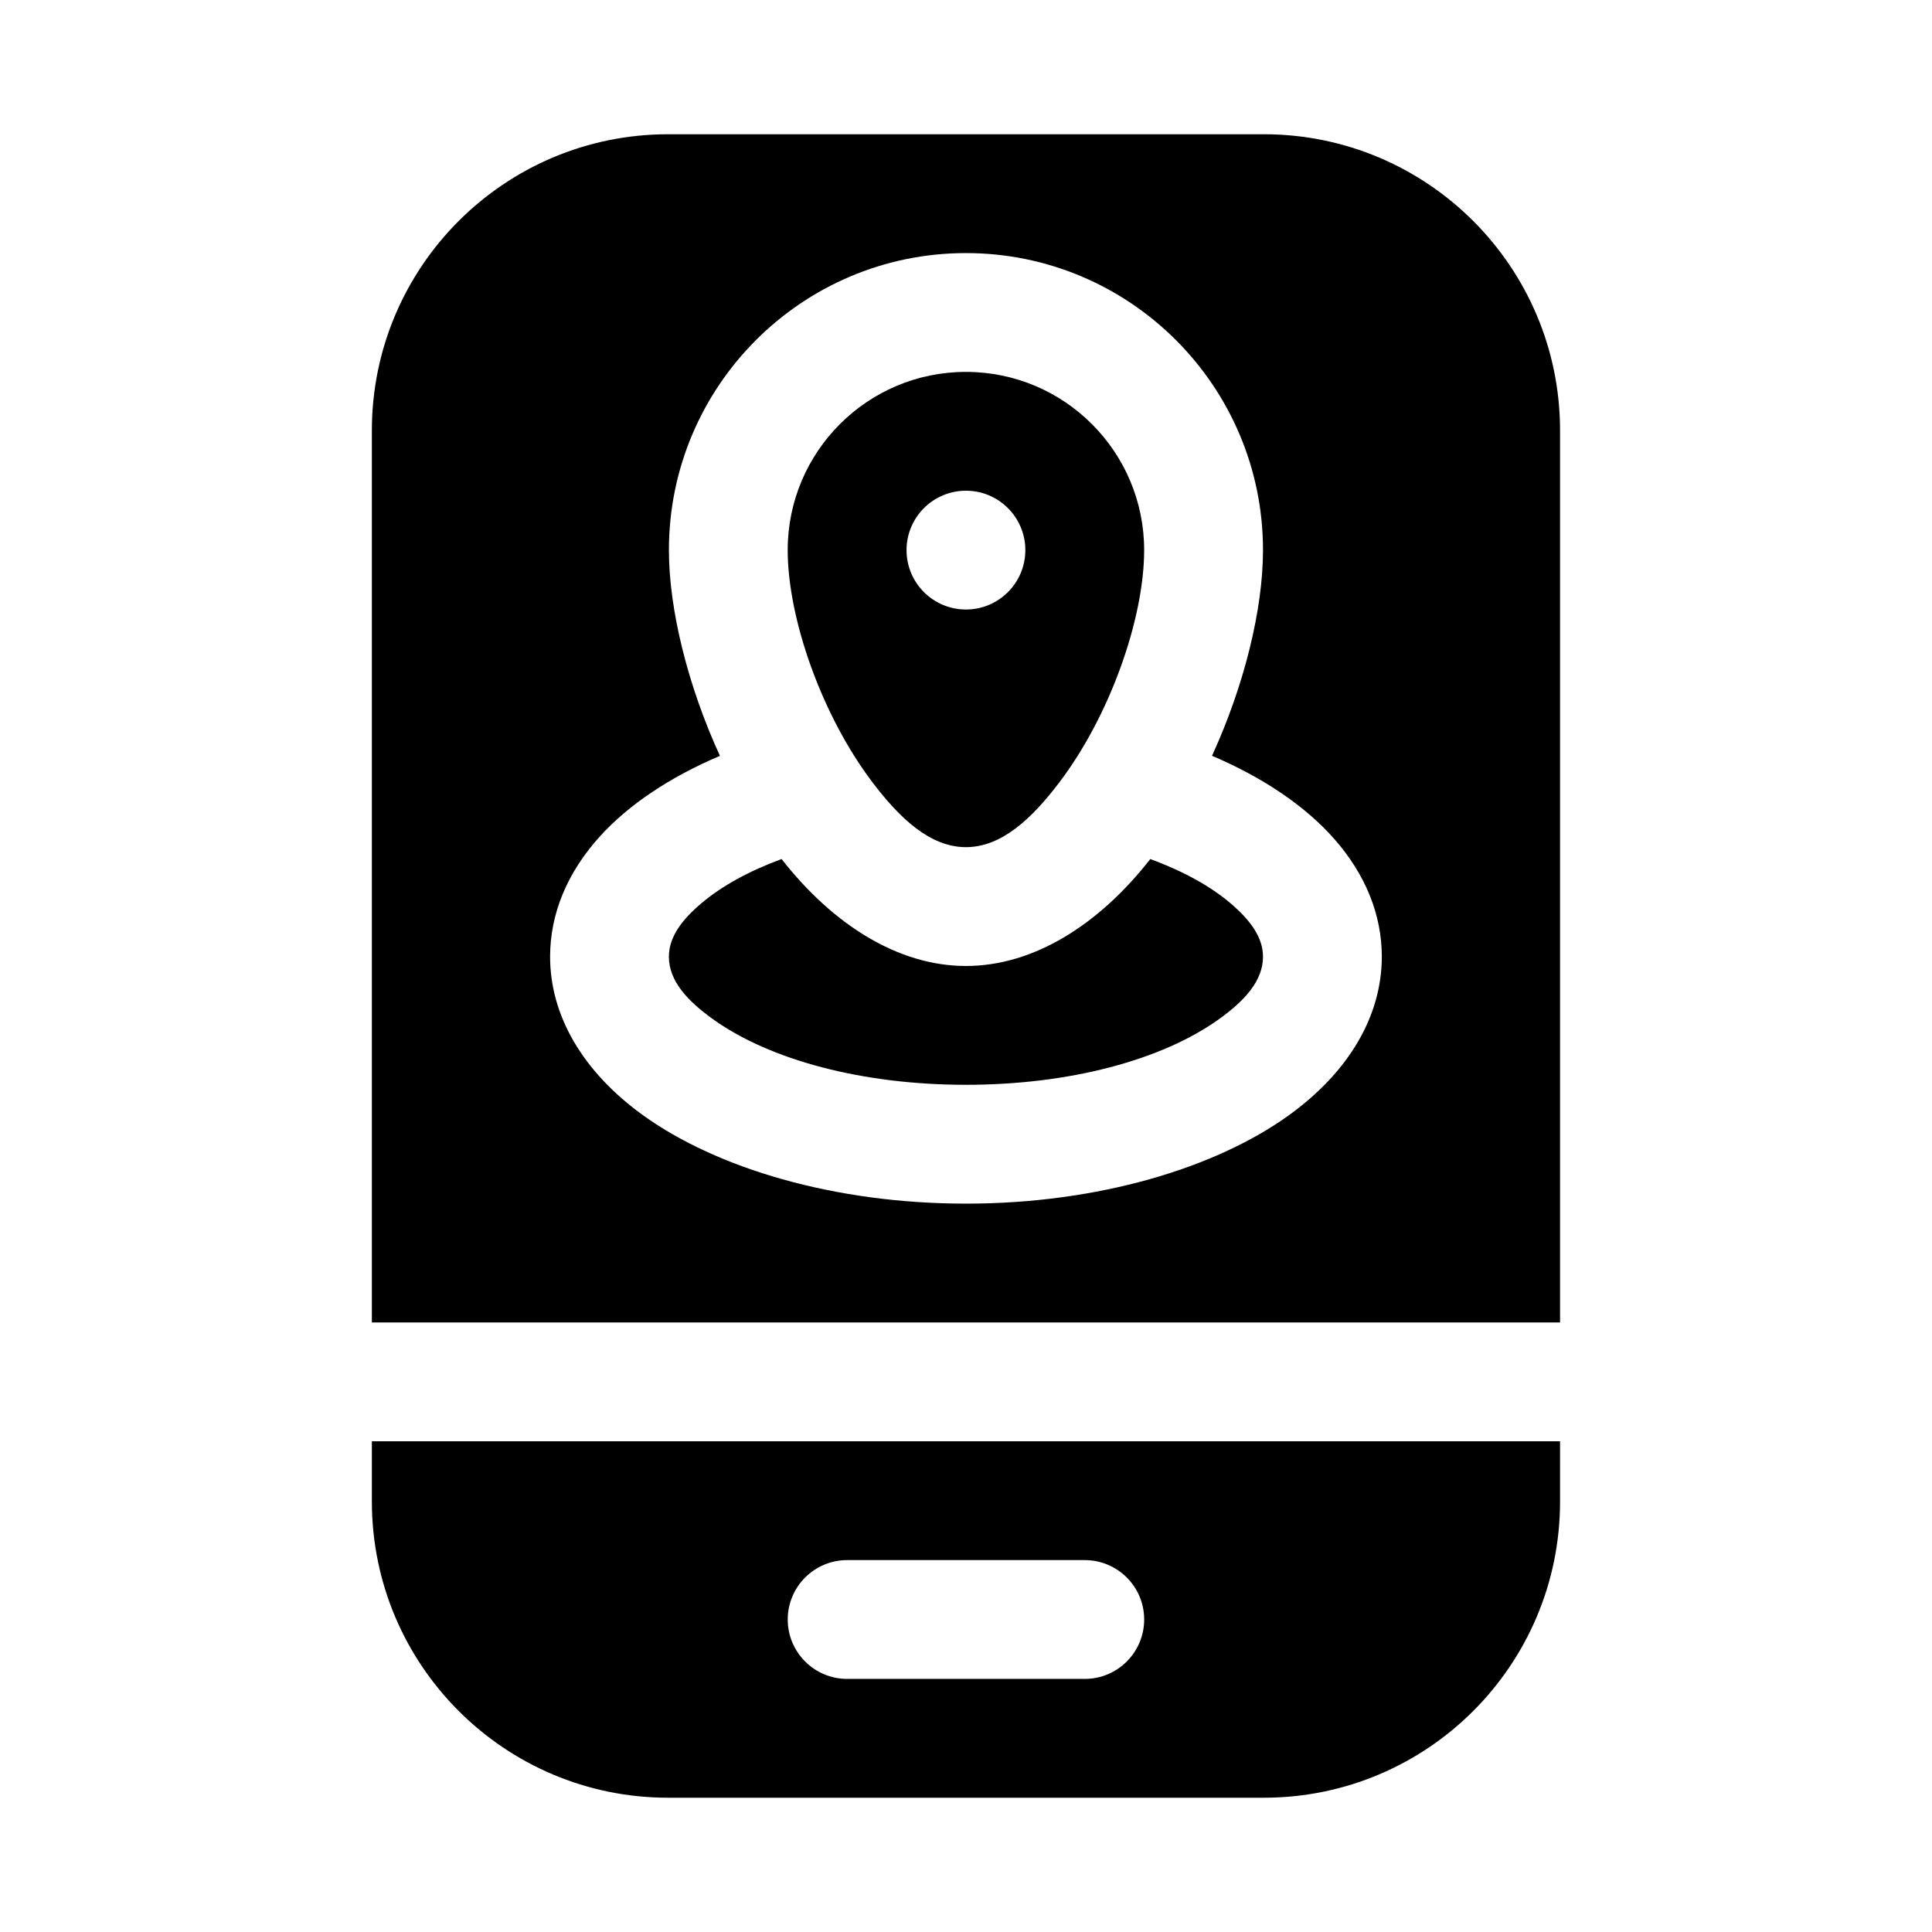
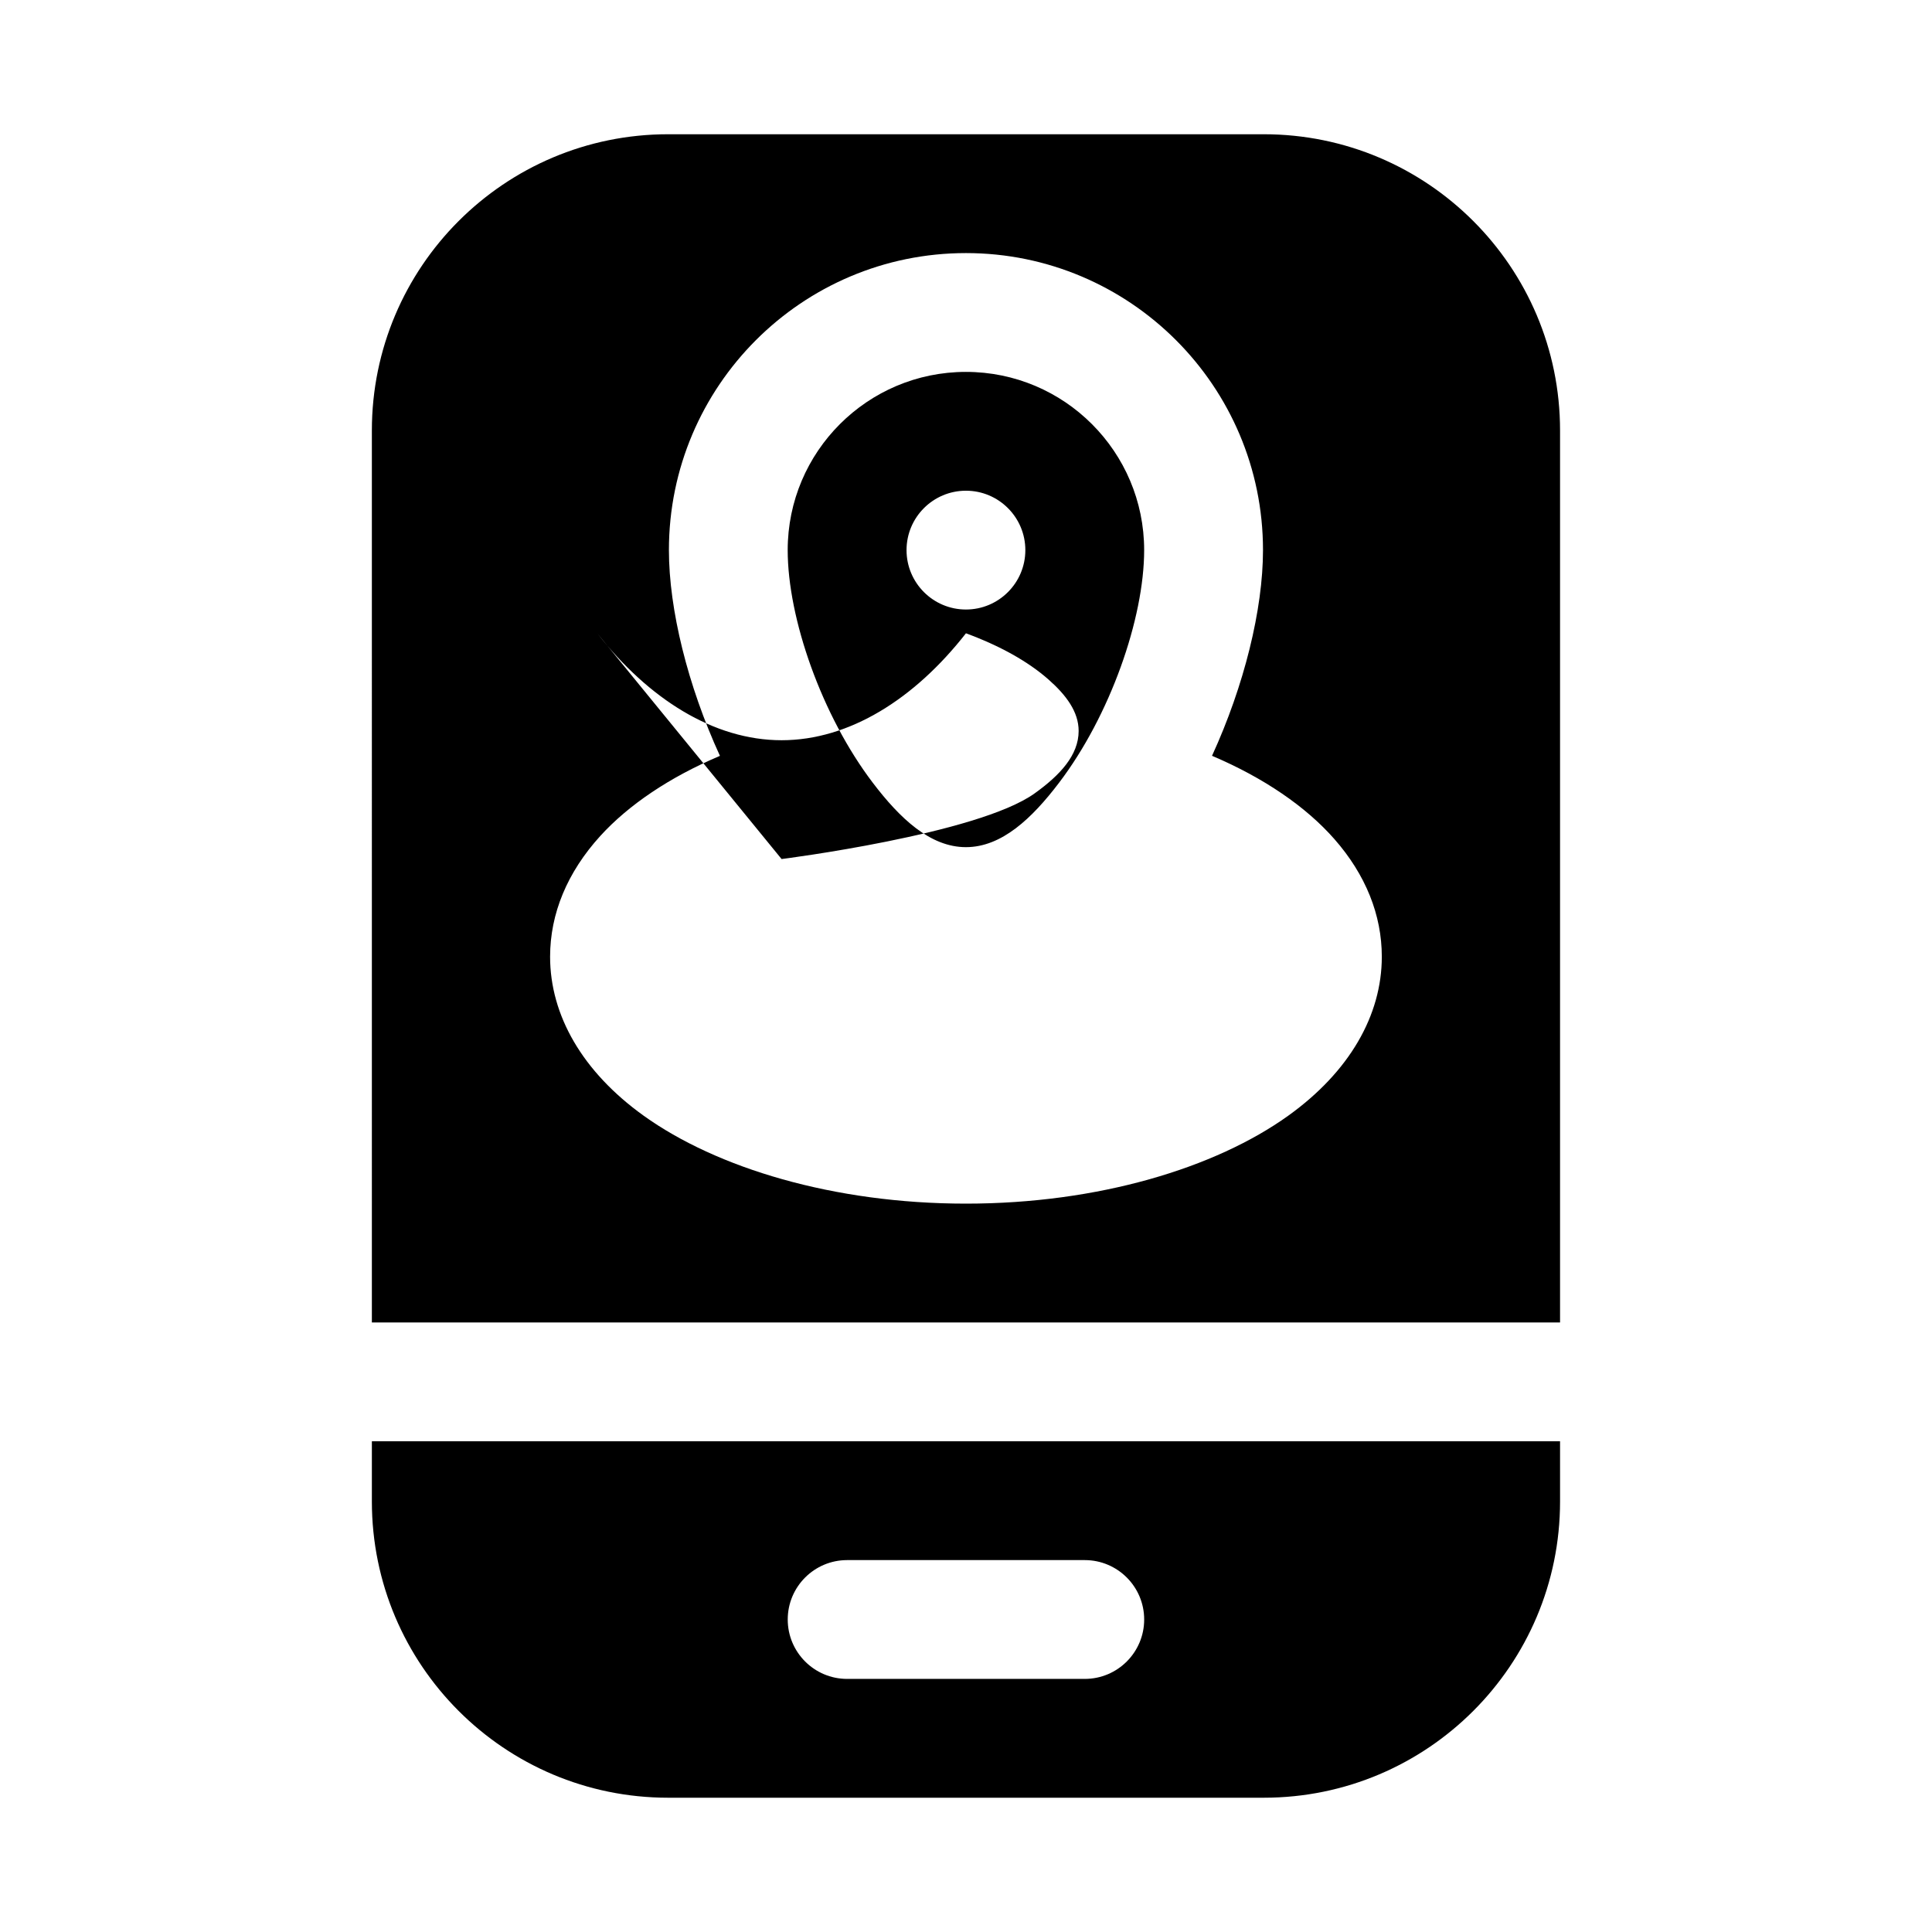
<svg xmlns="http://www.w3.org/2000/svg" fill="#000000" width="800px" height="800px" version="1.1" viewBox="144 144 512 512">
-   <path d="m557.43 525.95h-314.88v15.949c0 43.359 35.156 78.516 78.516 78.516h157.85c43.359 0 78.516-35.156 78.516-78.516zm-188.93 62.977h62.977c8.691 0 15.742-7.055 15.742-15.742 0-8.691-7.055-15.742-15.742-15.742h-62.977c-8.691 0-15.742 7.055-15.742 15.742 0 8.691 7.055 15.742 15.742 15.742zm-125.95-94.465h314.88v-236.37c0-43.359-35.156-78.516-78.516-78.516h-157.85c-43.359 0-78.516 35.156-78.516 78.516zm222.65-150.17c8.535-18.609 13.508-38.824 13.508-54.504 0-43.453-35.266-78.719-78.719-78.719s-78.719 35.266-78.719 78.719c0 15.68 4.977 35.895 13.523 54.523-13.383 5.668-24.23 13.02-31.691 21.207-8.785 9.652-13.32 20.625-13.32 32.023 0 15.523 8.582 30.496 24.797 42.133 19.301 13.84 50.316 23.301 85.41 23.301s66.109-9.461 85.41-23.301c16.215-11.637 24.797-26.605 24.797-42.133 0-11.066-4.266-21.727-12.562-31.172-7.496-8.535-18.609-16.199-32.434-22.074zm-114.07 27.363c-8.516 3.133-15.793 7.086-21.301 11.762-4.977 4.219-8.566 8.801-8.566 14.121 0 6.422 4.945 11.73 11.668 16.547 15.098 10.832 39.598 17.398 67.055 17.398s51.957-6.566 67.055-17.398c6.723-4.816 11.668-10.125 11.668-16.547 0-5.086-3.305-9.492-7.934-13.586-5.559-4.914-13.082-9.035-21.93-12.297-13.602 17.398-30.906 28.34-48.855 28.34s-35.25-10.941-48.855-28.34zm48.855-129.1c26.07 0 47.23 21.16 47.23 47.23 0 18.09-9.02 43.879-22.578 61.684-7.117 9.352-15.145 17.035-24.656 17.035-9.508 0-17.539-7.684-24.656-17.035-13.555-17.805-22.578-43.594-22.578-61.684 0-26.07 21.16-47.23 47.23-47.23zm0 31.488c8.691 0 15.742 7.055 15.742 15.742 0 8.691-7.055 15.742-15.742 15.742-8.691 0-15.742-7.055-15.742-15.742 0-8.691 7.055-15.742 15.742-15.742z" fill-rule="evenodd" />
+   <path d="m557.43 525.95h-314.88v15.949c0 43.359 35.156 78.516 78.516 78.516h157.85c43.359 0 78.516-35.156 78.516-78.516zm-188.93 62.977h62.977c8.691 0 15.742-7.055 15.742-15.742 0-8.691-7.055-15.742-15.742-15.742h-62.977c-8.691 0-15.742 7.055-15.742 15.742 0 8.691 7.055 15.742 15.742 15.742zm-125.95-94.465h314.88v-236.37c0-43.359-35.156-78.516-78.516-78.516h-157.85c-43.359 0-78.516 35.156-78.516 78.516zm222.65-150.17c8.535-18.609 13.508-38.824 13.508-54.504 0-43.453-35.266-78.719-78.719-78.719s-78.719 35.266-78.719 78.719c0 15.68 4.977 35.895 13.523 54.523-13.383 5.668-24.23 13.02-31.691 21.207-8.785 9.652-13.32 20.625-13.32 32.023 0 15.523 8.582 30.496 24.797 42.133 19.301 13.84 50.316 23.301 85.41 23.301s66.109-9.461 85.41-23.301c16.215-11.637 24.797-26.605 24.797-42.133 0-11.066-4.266-21.727-12.562-31.172-7.496-8.535-18.609-16.199-32.434-22.074zm-114.07 27.363s51.957-6.566 67.055-17.398c6.723-4.816 11.668-10.125 11.668-16.547 0-5.086-3.305-9.492-7.934-13.586-5.559-4.914-13.082-9.035-21.93-12.297-13.602 17.398-30.906 28.34-48.855 28.34s-35.25-10.941-48.855-28.34zm48.855-129.1c26.07 0 47.23 21.16 47.23 47.23 0 18.09-9.02 43.879-22.578 61.684-7.117 9.352-15.145 17.035-24.656 17.035-9.508 0-17.539-7.684-24.656-17.035-13.555-17.805-22.578-43.594-22.578-61.684 0-26.07 21.16-47.23 47.23-47.23zm0 31.488c8.691 0 15.742 7.055 15.742 15.742 0 8.691-7.055 15.742-15.742 15.742-8.691 0-15.742-7.055-15.742-15.742 0-8.691 7.055-15.742 15.742-15.742z" fill-rule="evenodd" />
</svg>